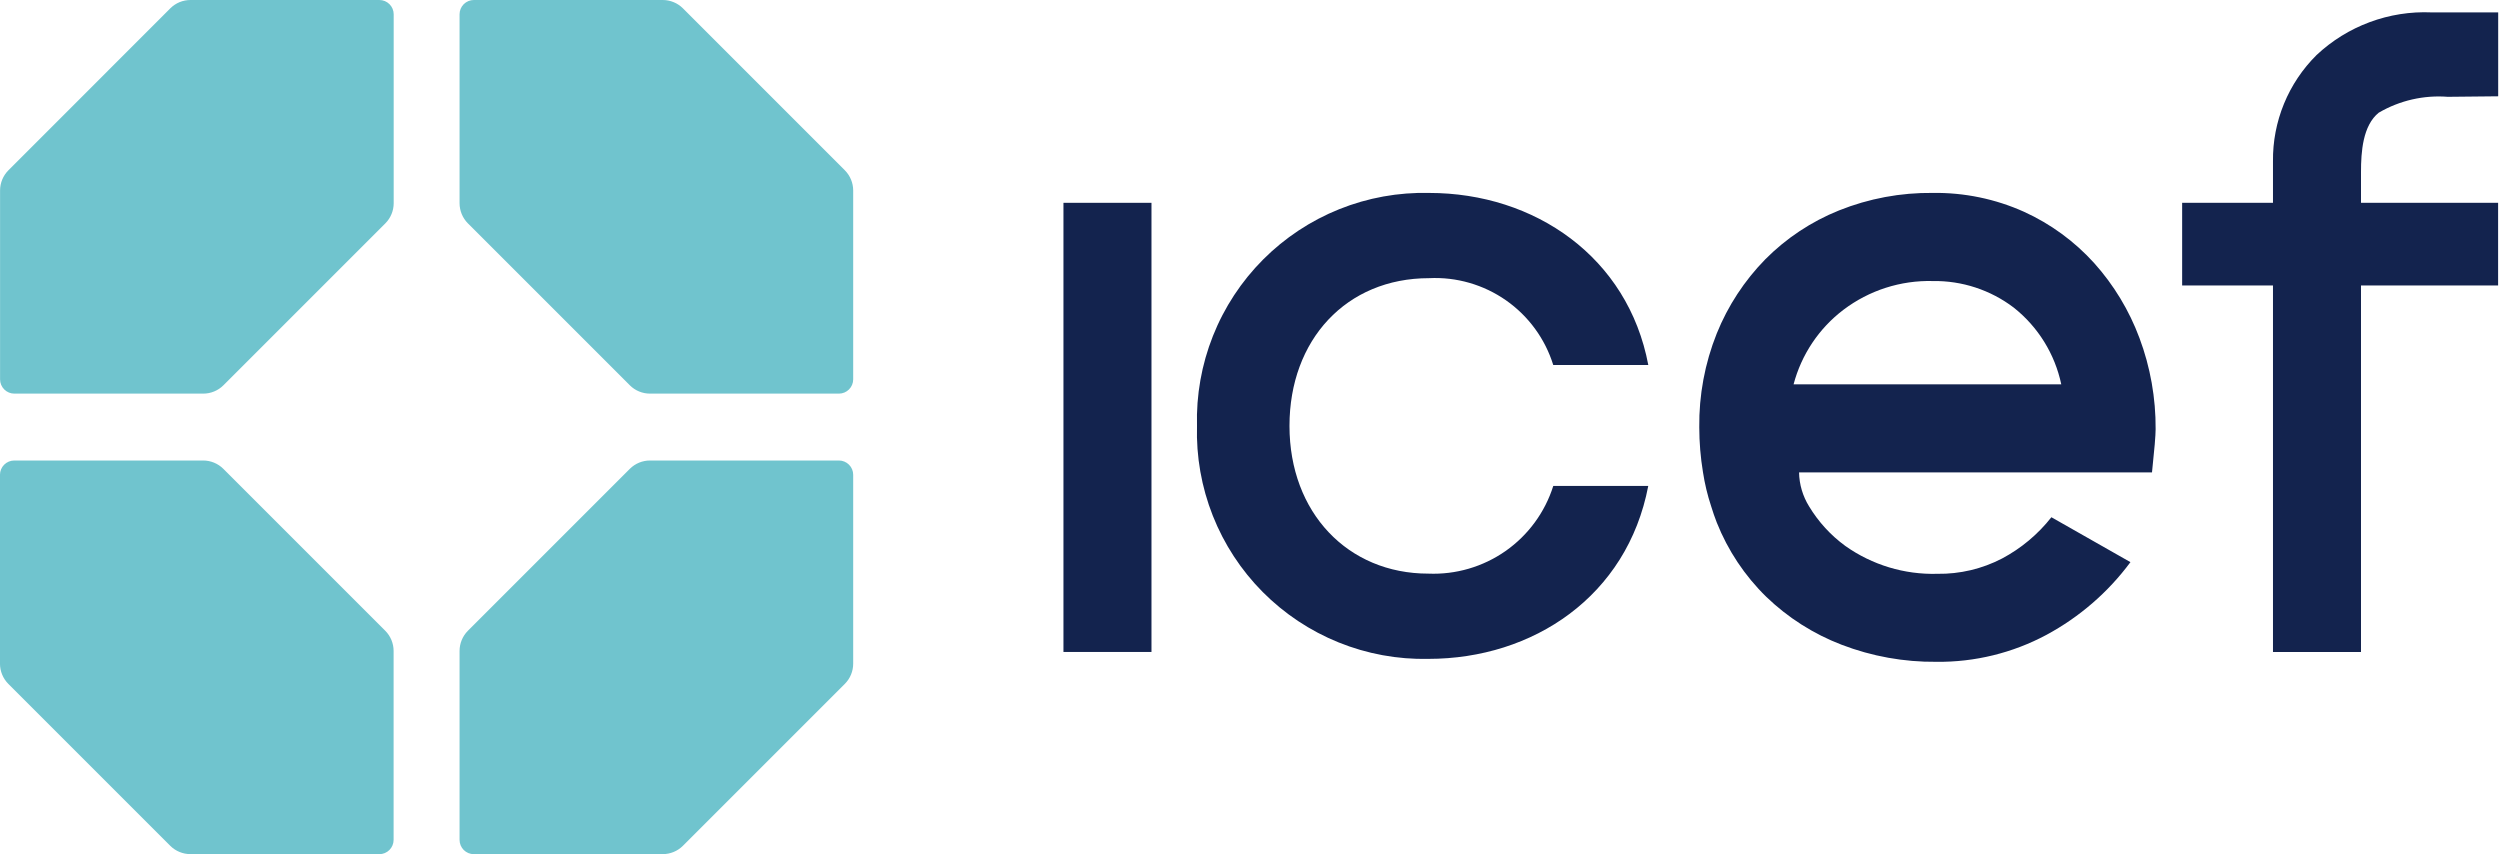
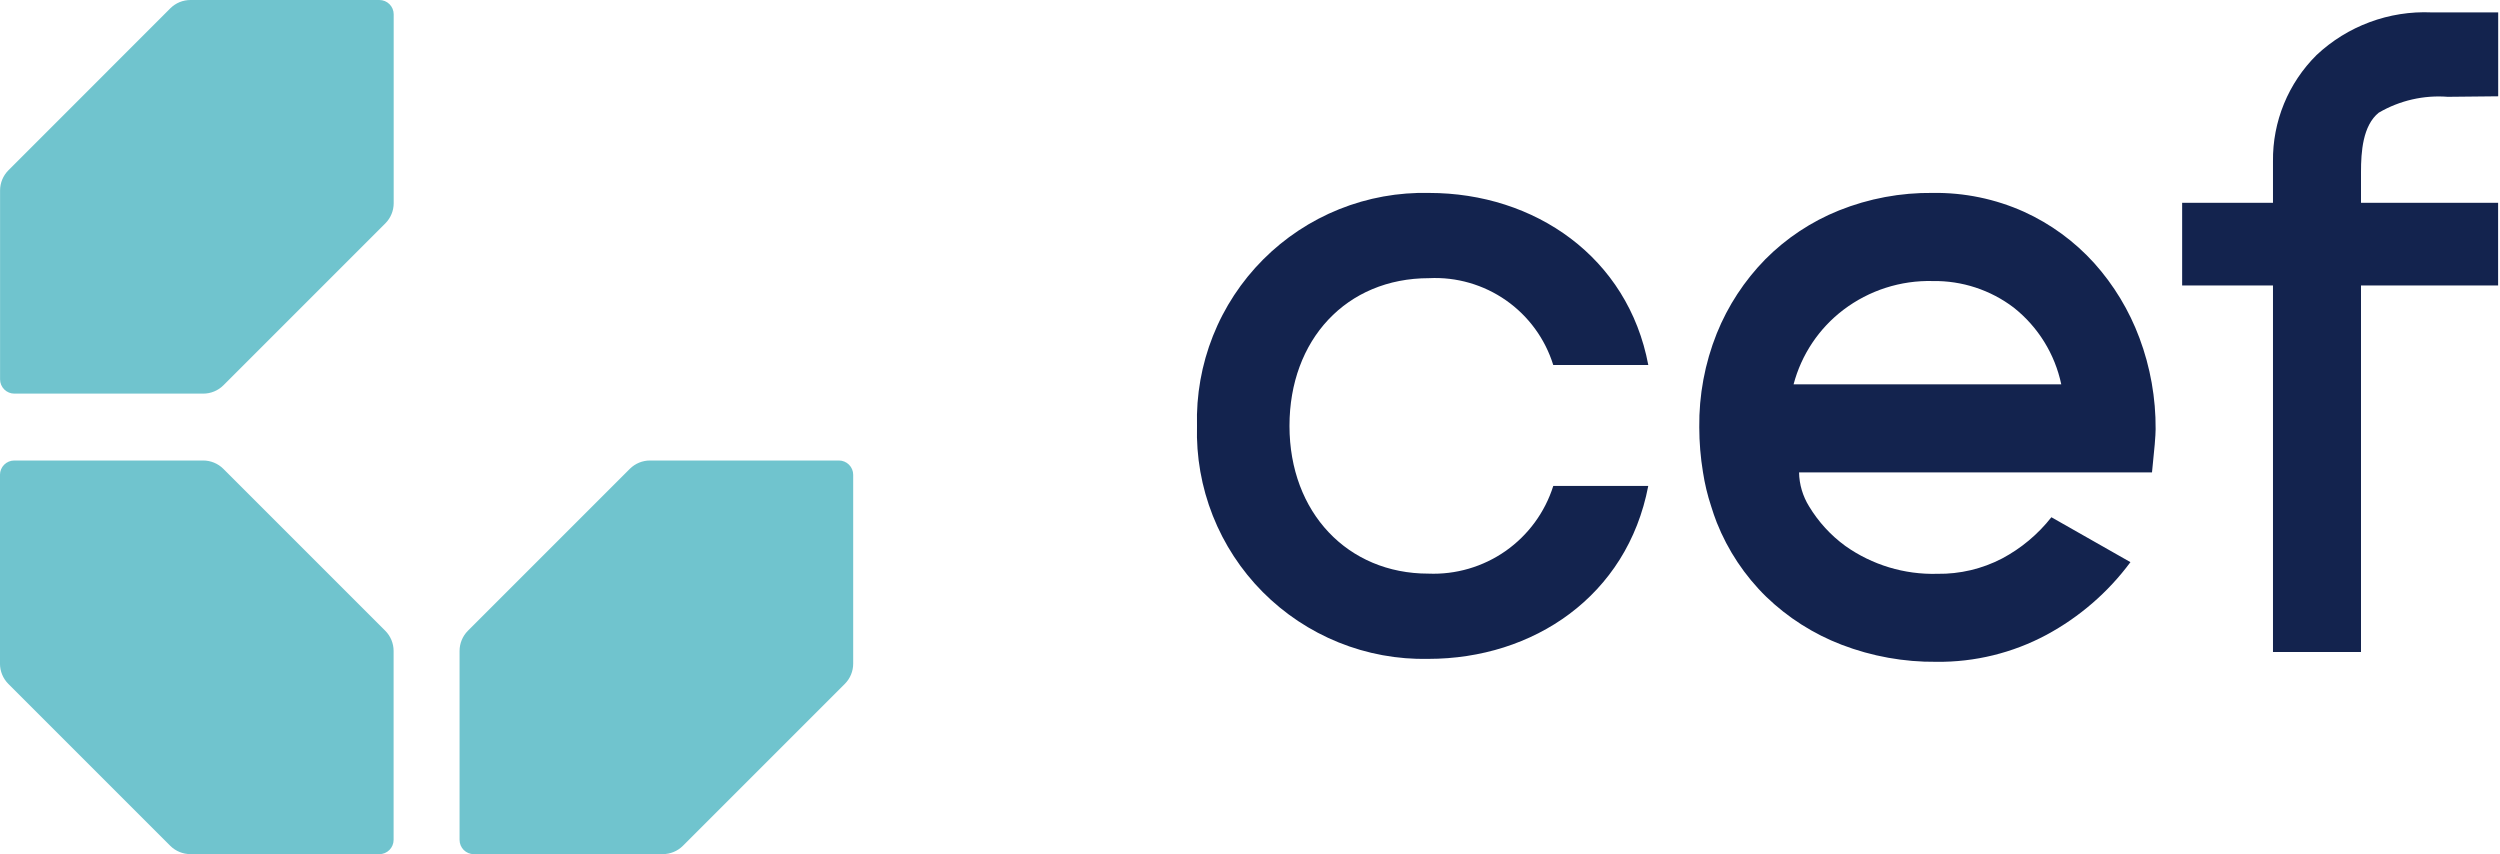
<svg xmlns="http://www.w3.org/2000/svg" width="120" height="41" viewBox="0 0 120 41" fill="none">
  <path d="M9.145 1.16671e-05H18.207C18.297 -0.001 18.387 0.017 18.471 0.051C18.554 0.085 18.63 0.136 18.694 0.199C18.758 0.263 18.809 0.338 18.844 0.422C18.879 0.505 18.897 0.595 18.897 0.685V9.752C18.897 10.115 18.753 10.464 18.497 10.721L10.724 18.494C10.597 18.621 10.446 18.722 10.279 18.79C10.113 18.859 9.935 18.894 9.755 18.894H0.689C0.507 18.894 0.333 18.822 0.204 18.693C0.076 18.565 0.003 18.391 0.003 18.209V9.144C0.003 8.781 0.147 8.432 0.403 8.175L8.175 0.4C8.302 0.273 8.454 0.172 8.62 0.103C8.787 0.035 8.965 -0 9.145 1.16671e-05Z" fill="#70C4CE" />
-   <path d="M31.811 1.37645e-06H22.745C22.655 -0 22.566 0.017 22.483 0.052C22.399 0.086 22.324 0.137 22.26 0.2C22.196 0.264 22.146 0.339 22.111 0.423C22.077 0.506 22.059 0.595 22.059 0.685V9.752C22.059 10.115 22.203 10.464 22.459 10.721L30.232 18.494C30.489 18.751 30.838 18.895 31.202 18.894H40.268C40.45 18.894 40.624 18.822 40.752 18.693C40.881 18.565 40.953 18.391 40.953 18.209V9.144C40.953 8.781 40.809 8.432 40.553 8.175L32.78 0.4C32.653 0.273 32.502 0.172 32.335 0.104C32.169 0.035 31.991 -0 31.811 1.37645e-06Z" fill="#70C4CE" />
  <path d="M31.811 41H22.745C22.655 41 22.566 40.983 22.483 40.948C22.399 40.914 22.324 40.863 22.26 40.8C22.196 40.736 22.146 40.66 22.111 40.577C22.077 40.494 22.059 40.405 22.059 40.315V31.246C22.059 30.883 22.203 30.534 22.459 30.277L30.232 22.504C30.49 22.247 30.838 22.104 31.202 22.104H40.268C40.45 22.104 40.624 22.176 40.752 22.305C40.881 22.433 40.953 22.607 40.953 22.789V31.856C40.953 32.219 40.809 32.568 40.553 32.825L32.78 40.598C32.653 40.725 32.502 40.826 32.335 40.894C32.169 40.963 31.991 40.998 31.811 40.998" fill="#70C4CE" />
  <path d="M9.145 41H18.207C18.389 41 18.563 40.928 18.692 40.799C18.82 40.671 18.893 40.497 18.893 40.315V31.246C18.893 30.883 18.749 30.534 18.493 30.277L10.72 22.504C10.463 22.248 10.114 22.104 9.751 22.104H0.685C0.503 22.104 0.329 22.176 0.2 22.305C0.072 22.433 -0.001 22.607 -0.001 22.789V31.856C-0.001 32.219 0.143 32.568 0.399 32.825L8.172 40.598C8.299 40.725 8.45 40.826 8.617 40.894C8.783 40.963 8.961 40.998 9.141 40.998" fill="#70C4CE" />
  <path d="M86.092 18.448C86.468 17.022 87.31 15.762 88.485 14.87C89.717 13.937 91.23 13.45 92.775 13.49C94.174 13.468 95.541 13.916 96.656 14.762C97.825 15.686 98.633 16.99 98.941 18.448H86.092ZM86.35 22.674H103.296C103.353 22.123 103.397 21.677 103.427 21.334C103.455 20.989 103.47 20.745 103.47 20.601C103.48 19.107 103.217 17.623 102.694 16.224C102.2 14.898 101.462 13.677 100.517 12.624C99.575 11.584 98.431 10.747 97.154 10.166C95.779 9.548 94.285 9.239 92.778 9.26C91.235 9.242 89.704 9.527 88.272 10.101C86.945 10.634 85.741 11.433 84.733 12.448C83.732 13.47 82.941 14.678 82.405 16.005C81.832 17.437 81.547 18.968 81.565 20.511C81.566 21.233 81.625 21.954 81.743 22.667C81.828 23.221 81.959 23.768 82.135 24.3C82.219 24.564 82.303 24.828 82.405 25.081C82.938 26.421 83.746 27.635 84.777 28.643C85.817 29.647 87.049 30.431 88.399 30.948C89.85 31.505 91.394 31.782 92.948 31.767C94.788 31.788 96.604 31.343 98.227 30.475C99.812 29.622 101.19 28.43 102.261 26.983L98.467 24.827C97.823 25.646 97.016 26.321 96.096 26.81C95.139 27.307 94.074 27.559 92.996 27.543C91.417 27.588 89.865 27.119 88.576 26.206C87.875 25.695 87.284 25.049 86.836 24.306C86.531 23.815 86.365 23.251 86.355 22.673" fill="#13234E" />
  <path d="M114.194 5.401C115.192 4.821 116.343 4.558 117.494 4.647L119.913 4.622V0.595H116.713C115.703 0.551 114.694 0.71 113.747 1.062C112.799 1.413 111.931 1.951 111.194 2.643C110.522 3.31 109.99 4.105 109.631 4.981C109.272 5.857 109.092 6.796 109.103 7.743V9.733H104.743V13.702H109.103V31.295H113.328V13.702H119.909V9.736H113.328V8.254C113.328 7.303 113.408 6.02 114.189 5.401" fill="#13234E" />
-   <path d="M51.046 31.294H55.271V9.735H51.046V31.294Z" fill="#13234E" />
+   <path d="M51.046 31.294H55.271V9.735V31.294Z" fill="#13234E" />
  <path d="M57.456 20.443C57.416 18.967 57.676 17.498 58.221 16.126C58.766 14.753 59.585 13.506 60.627 12.46C61.67 11.414 62.914 10.591 64.284 10.041C65.655 9.491 67.123 9.226 68.599 9.261C73.664 9.261 78.144 12.339 79.118 17.521H74.556C74.166 16.263 73.368 15.171 72.289 14.416C71.21 13.662 69.91 13.287 68.595 13.352C64.621 13.352 61.895 16.313 61.895 20.443C61.895 24.612 64.7 27.534 68.557 27.534C69.88 27.589 71.185 27.207 72.27 26.447C73.354 25.686 74.158 24.589 74.557 23.326H79.116C78.103 28.626 73.584 31.626 68.558 31.626C67.085 31.657 65.62 31.389 64.254 30.836C62.888 30.284 61.648 29.46 60.609 28.415C59.571 27.369 58.756 26.123 58.214 24.753C57.672 23.382 57.414 21.916 57.456 20.443Z" fill="#13234E" />
</svg>